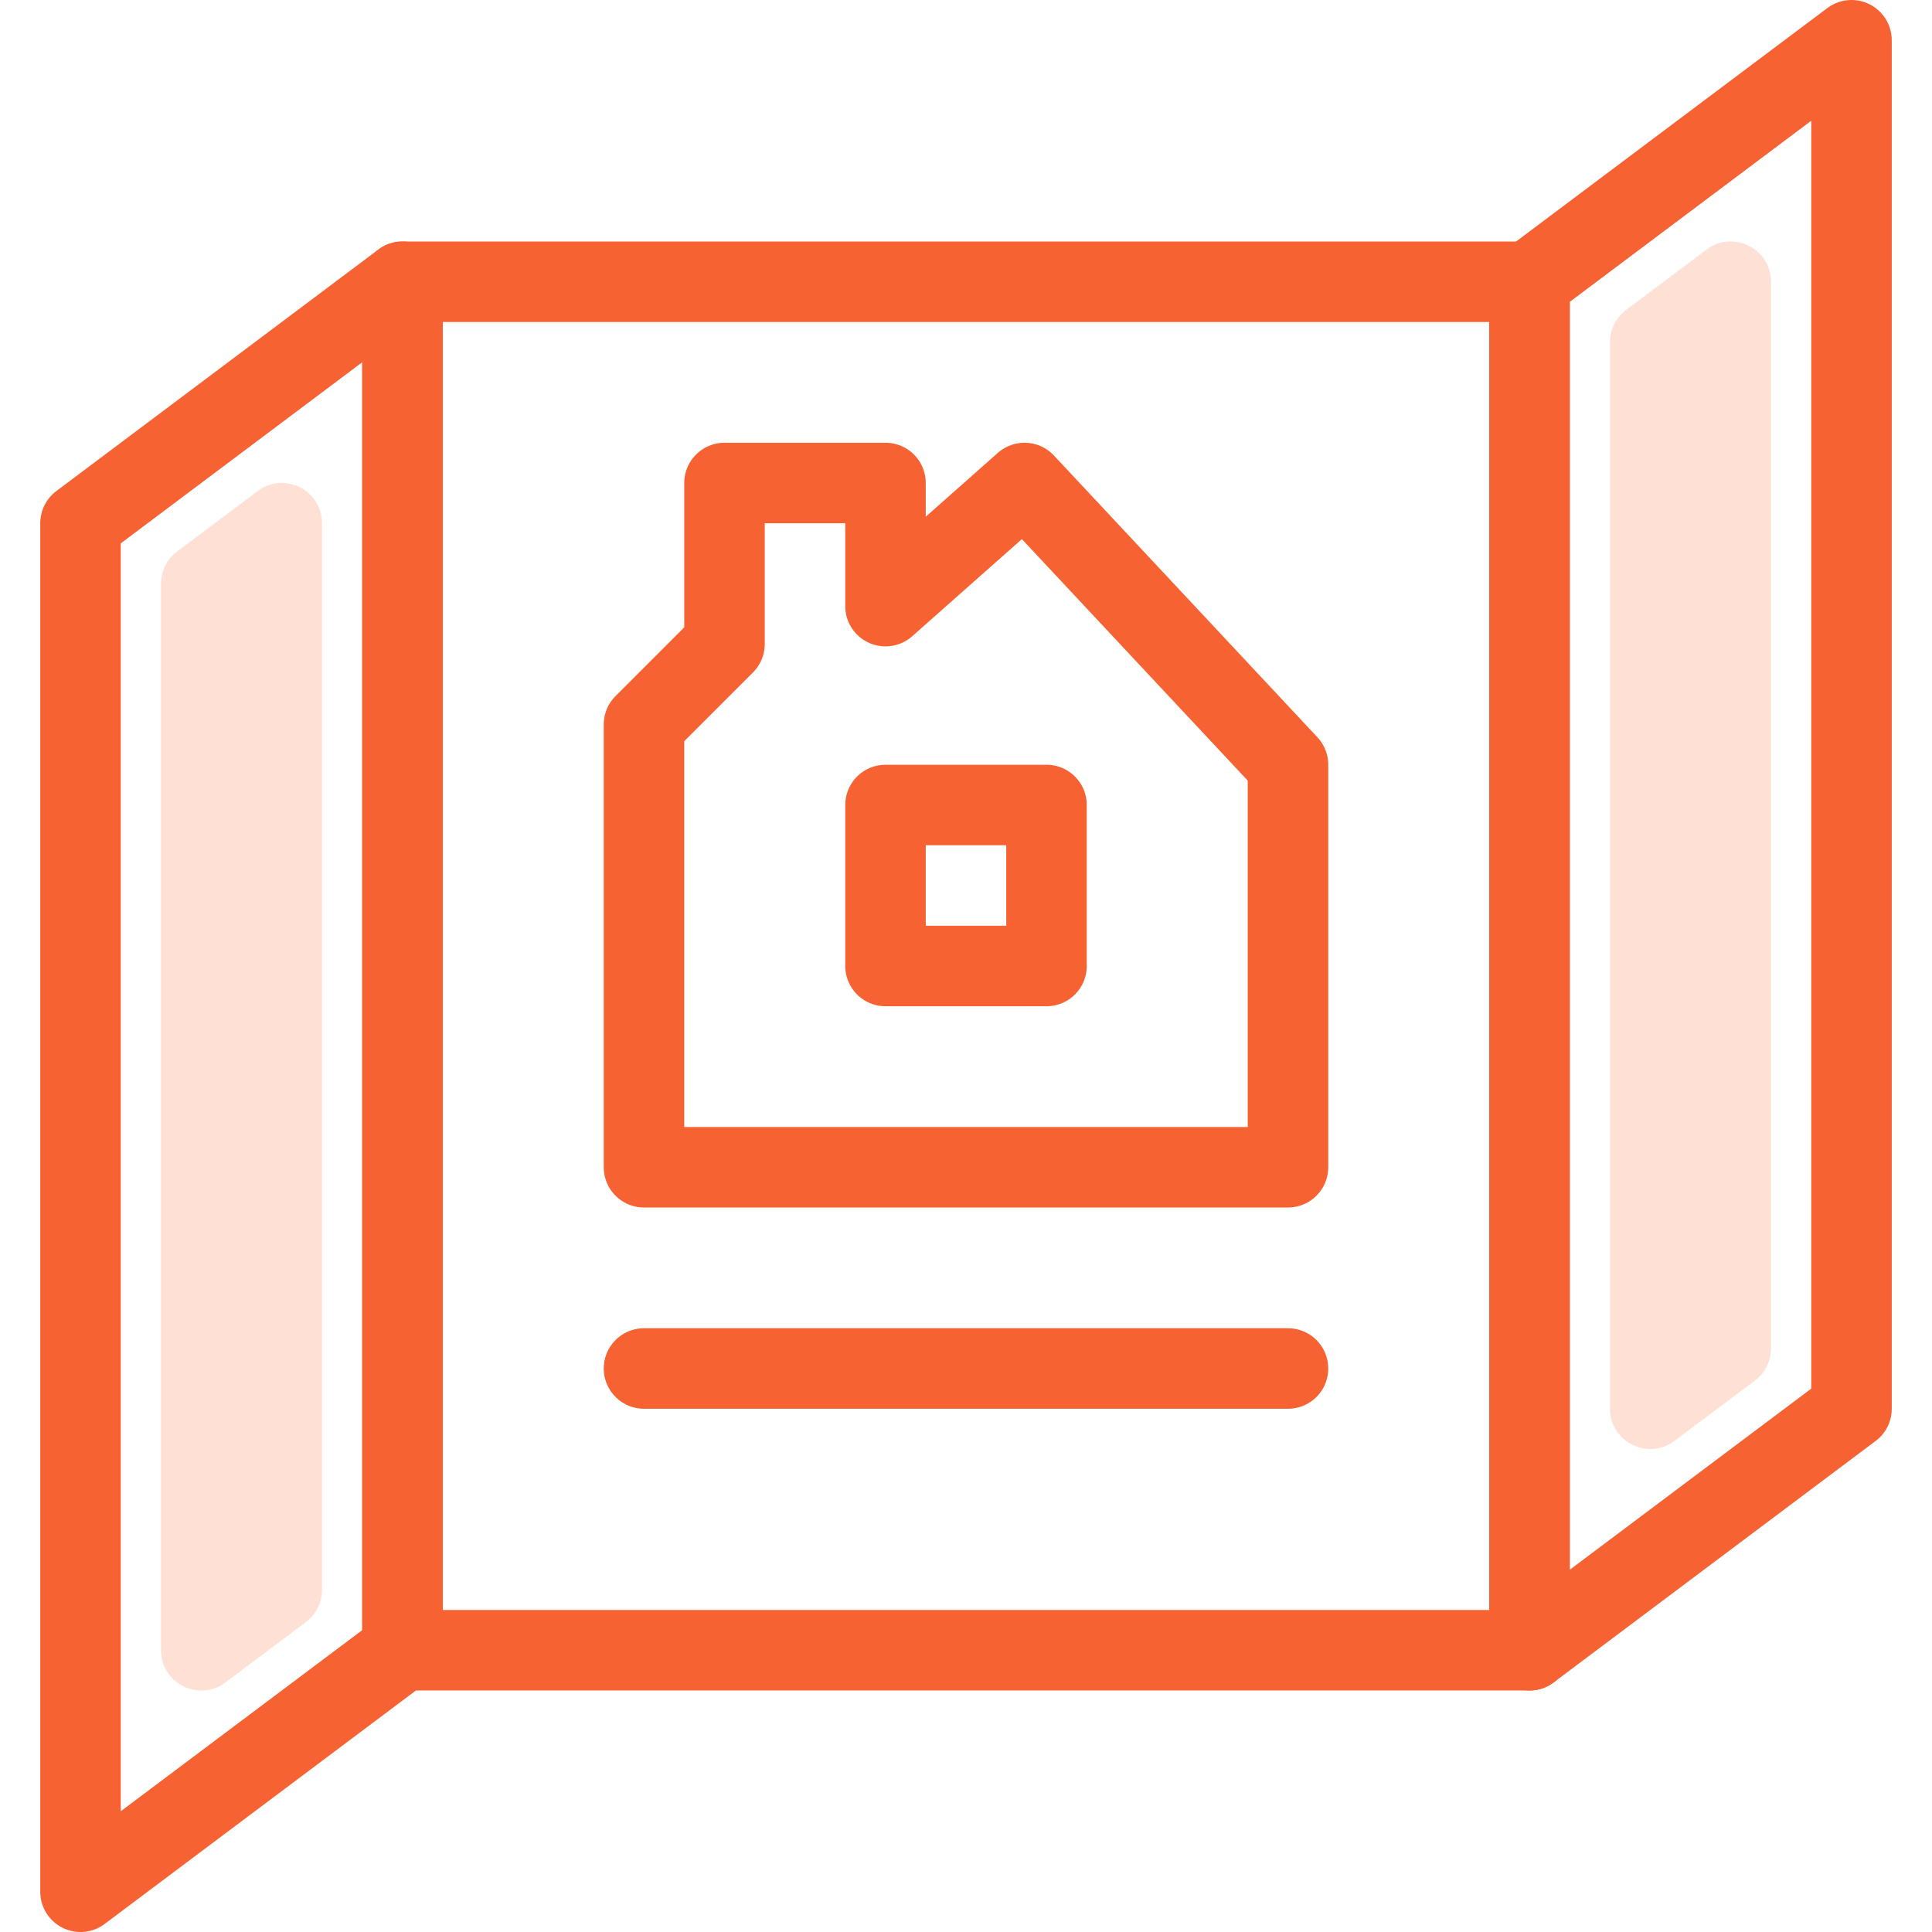
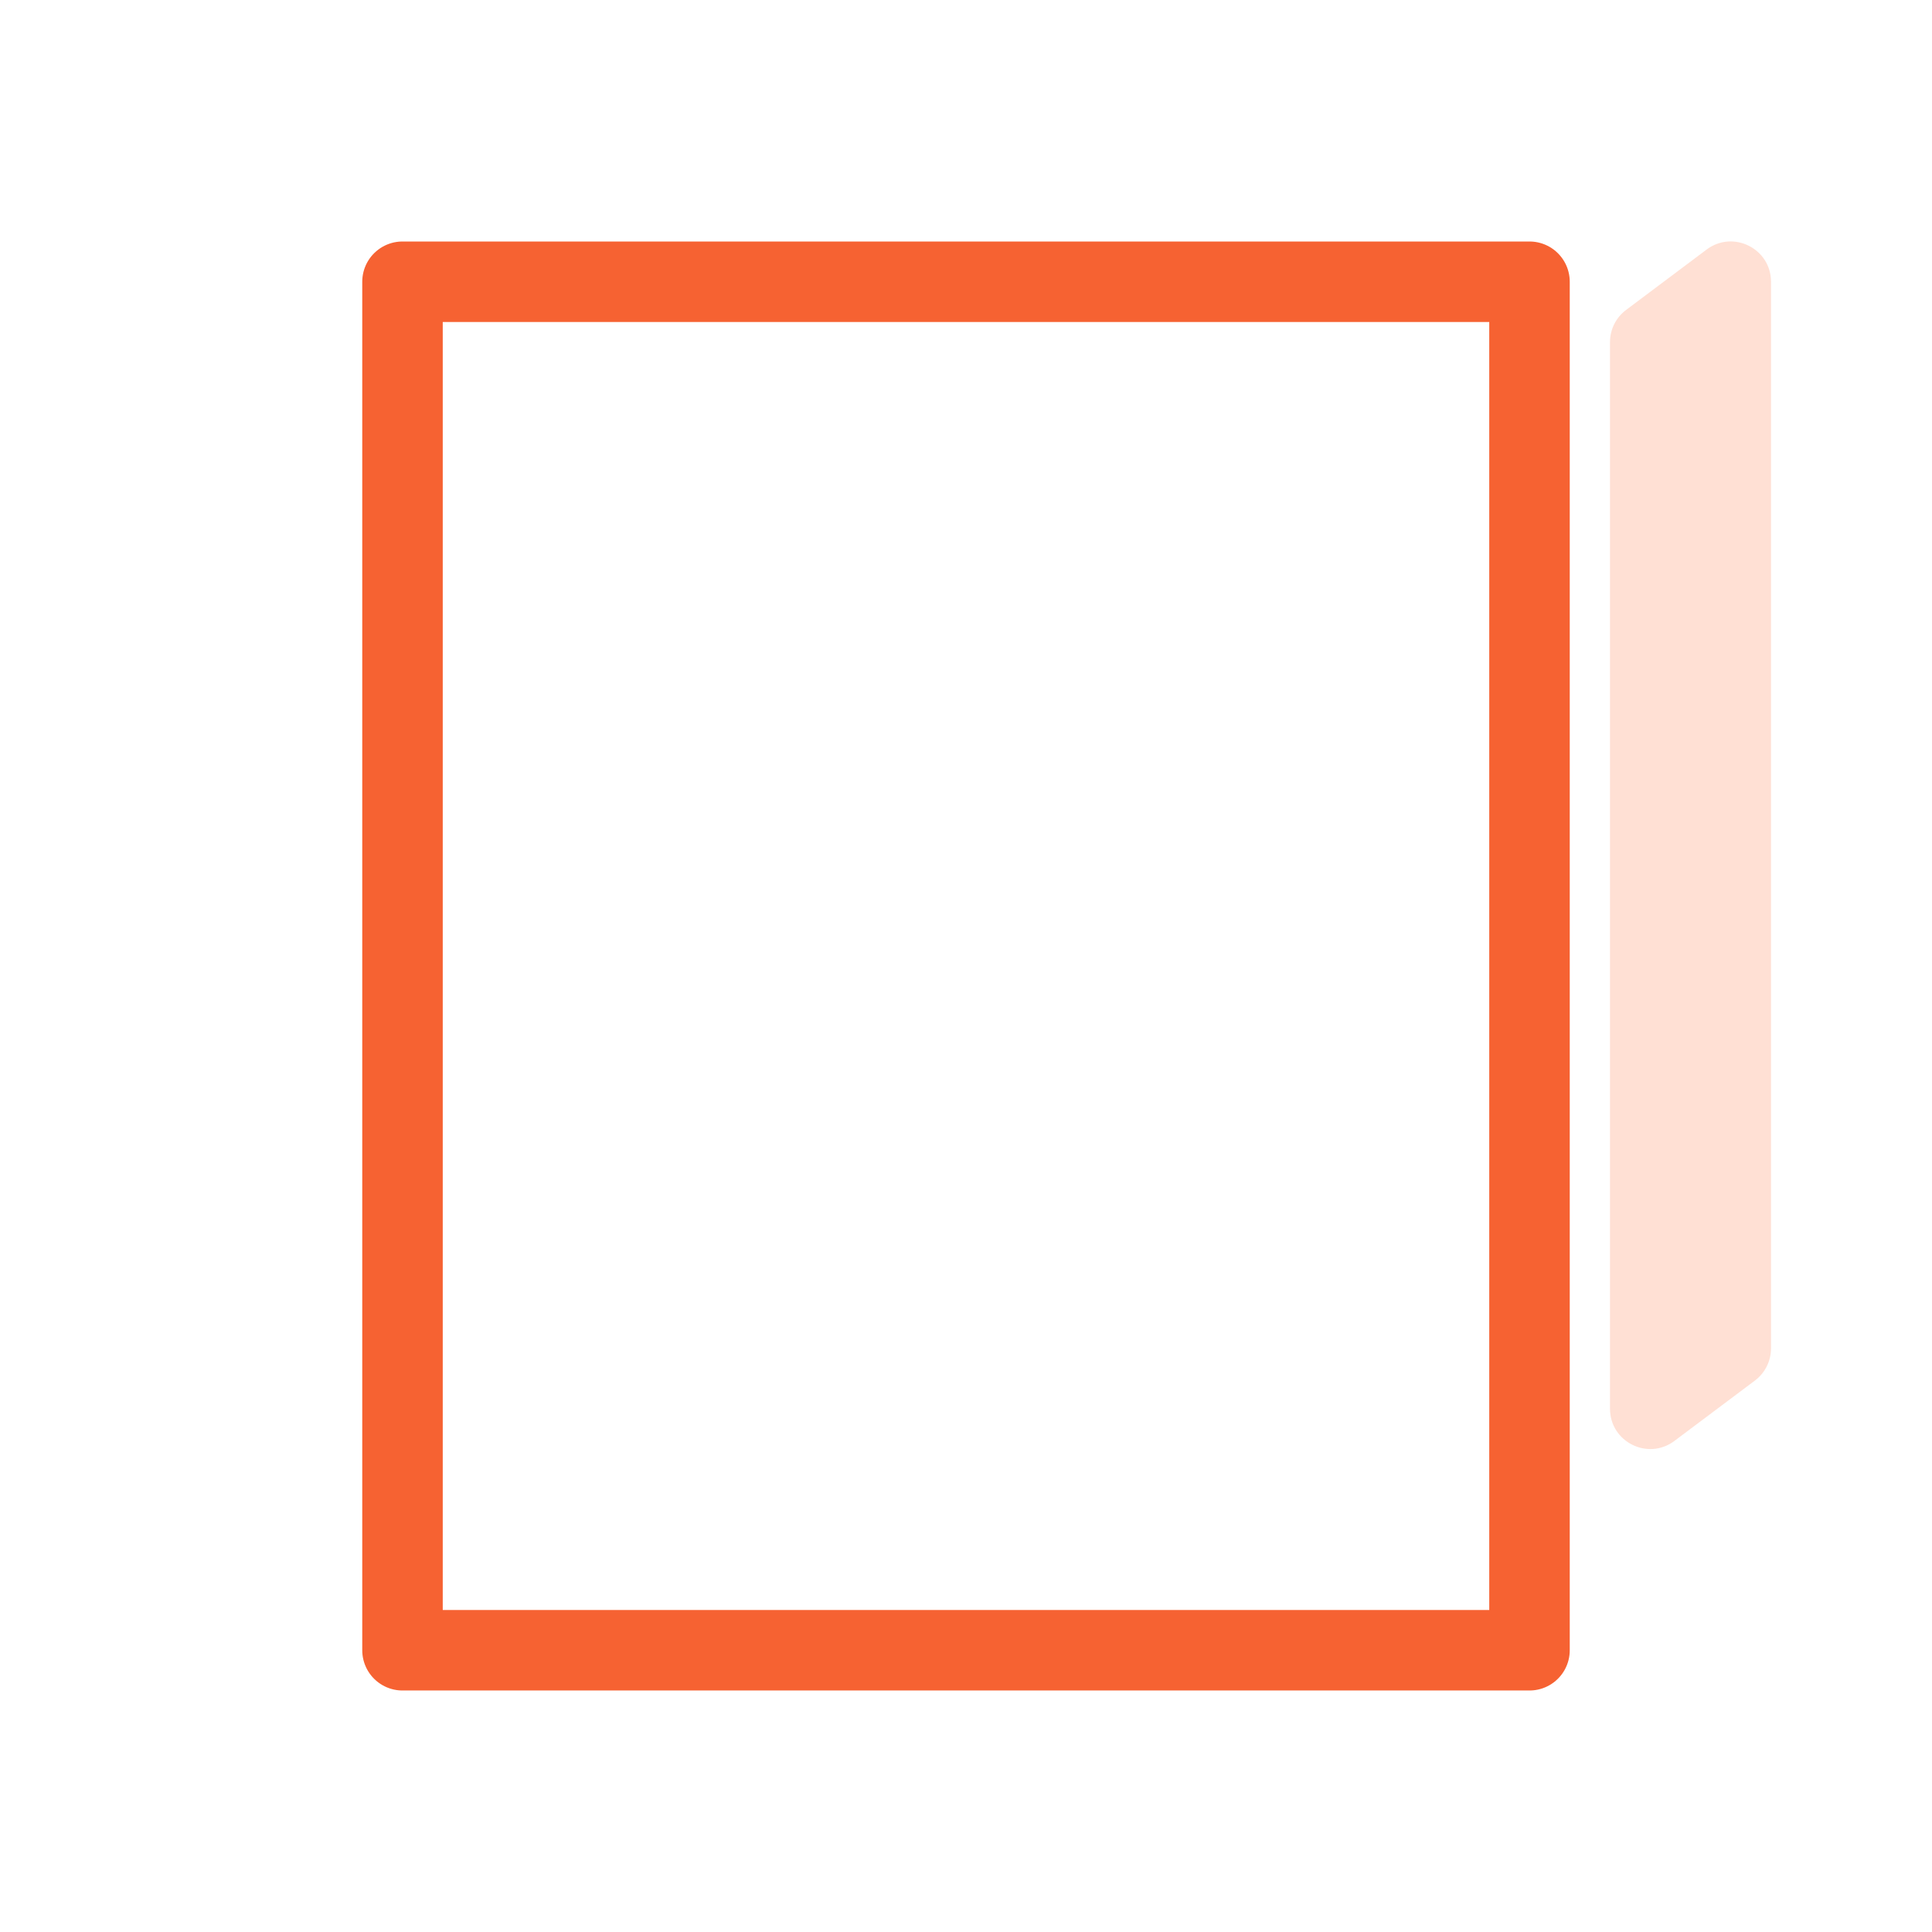
<svg xmlns="http://www.w3.org/2000/svg" width="48" height="48" viewBox="0 0 48 48" fill="none">
-   <path d="M8 13C8 12.176 7.059 11.706 6.4 12.2L4.4 13.7C4.148 13.889 4 14.185 4 14.5V41C4 41.824 4.941 42.294 5.6 41.8L7.6 40.3C7.852 40.111 8 39.815 8 39.5V13Z" fill="#FFE0D4" />
  <path d="M44 7C44 6.176 43.059 5.706 42.4 6.2L40.4 7.7C40.148 7.889 40 8.185 40 8.5V35C40 35.824 40.941 36.294 41.6 35.8L43.6 34.3C43.852 34.111 44 33.815 44 33.5V7Z" fill="#FFE0D4" />
  <rect x="10" y="7" width="28" height="34" stroke="#F66232" stroke-width="2" stroke-linejoin="round" />
-   <path d="M46 1L38 7V41L46 35V1Z" stroke="#F66232" stroke-width="2" stroke-linejoin="round" />
-   <path d="M10 7L2 13V47L10 41V7Z" stroke="#F66232" stroke-width="2" stroke-linejoin="round" />
-   <path d="M32 34H16M32 19V29H16V18L18 16V12H22V15.059L25.454 12L32 19Z" stroke="#F66232" stroke-width="2" stroke-linecap="round" stroke-linejoin="round" />
-   <rect x="22" y="20" width="4" height="4" stroke="#F66232" stroke-width="2" stroke-linejoin="round" />
</svg>